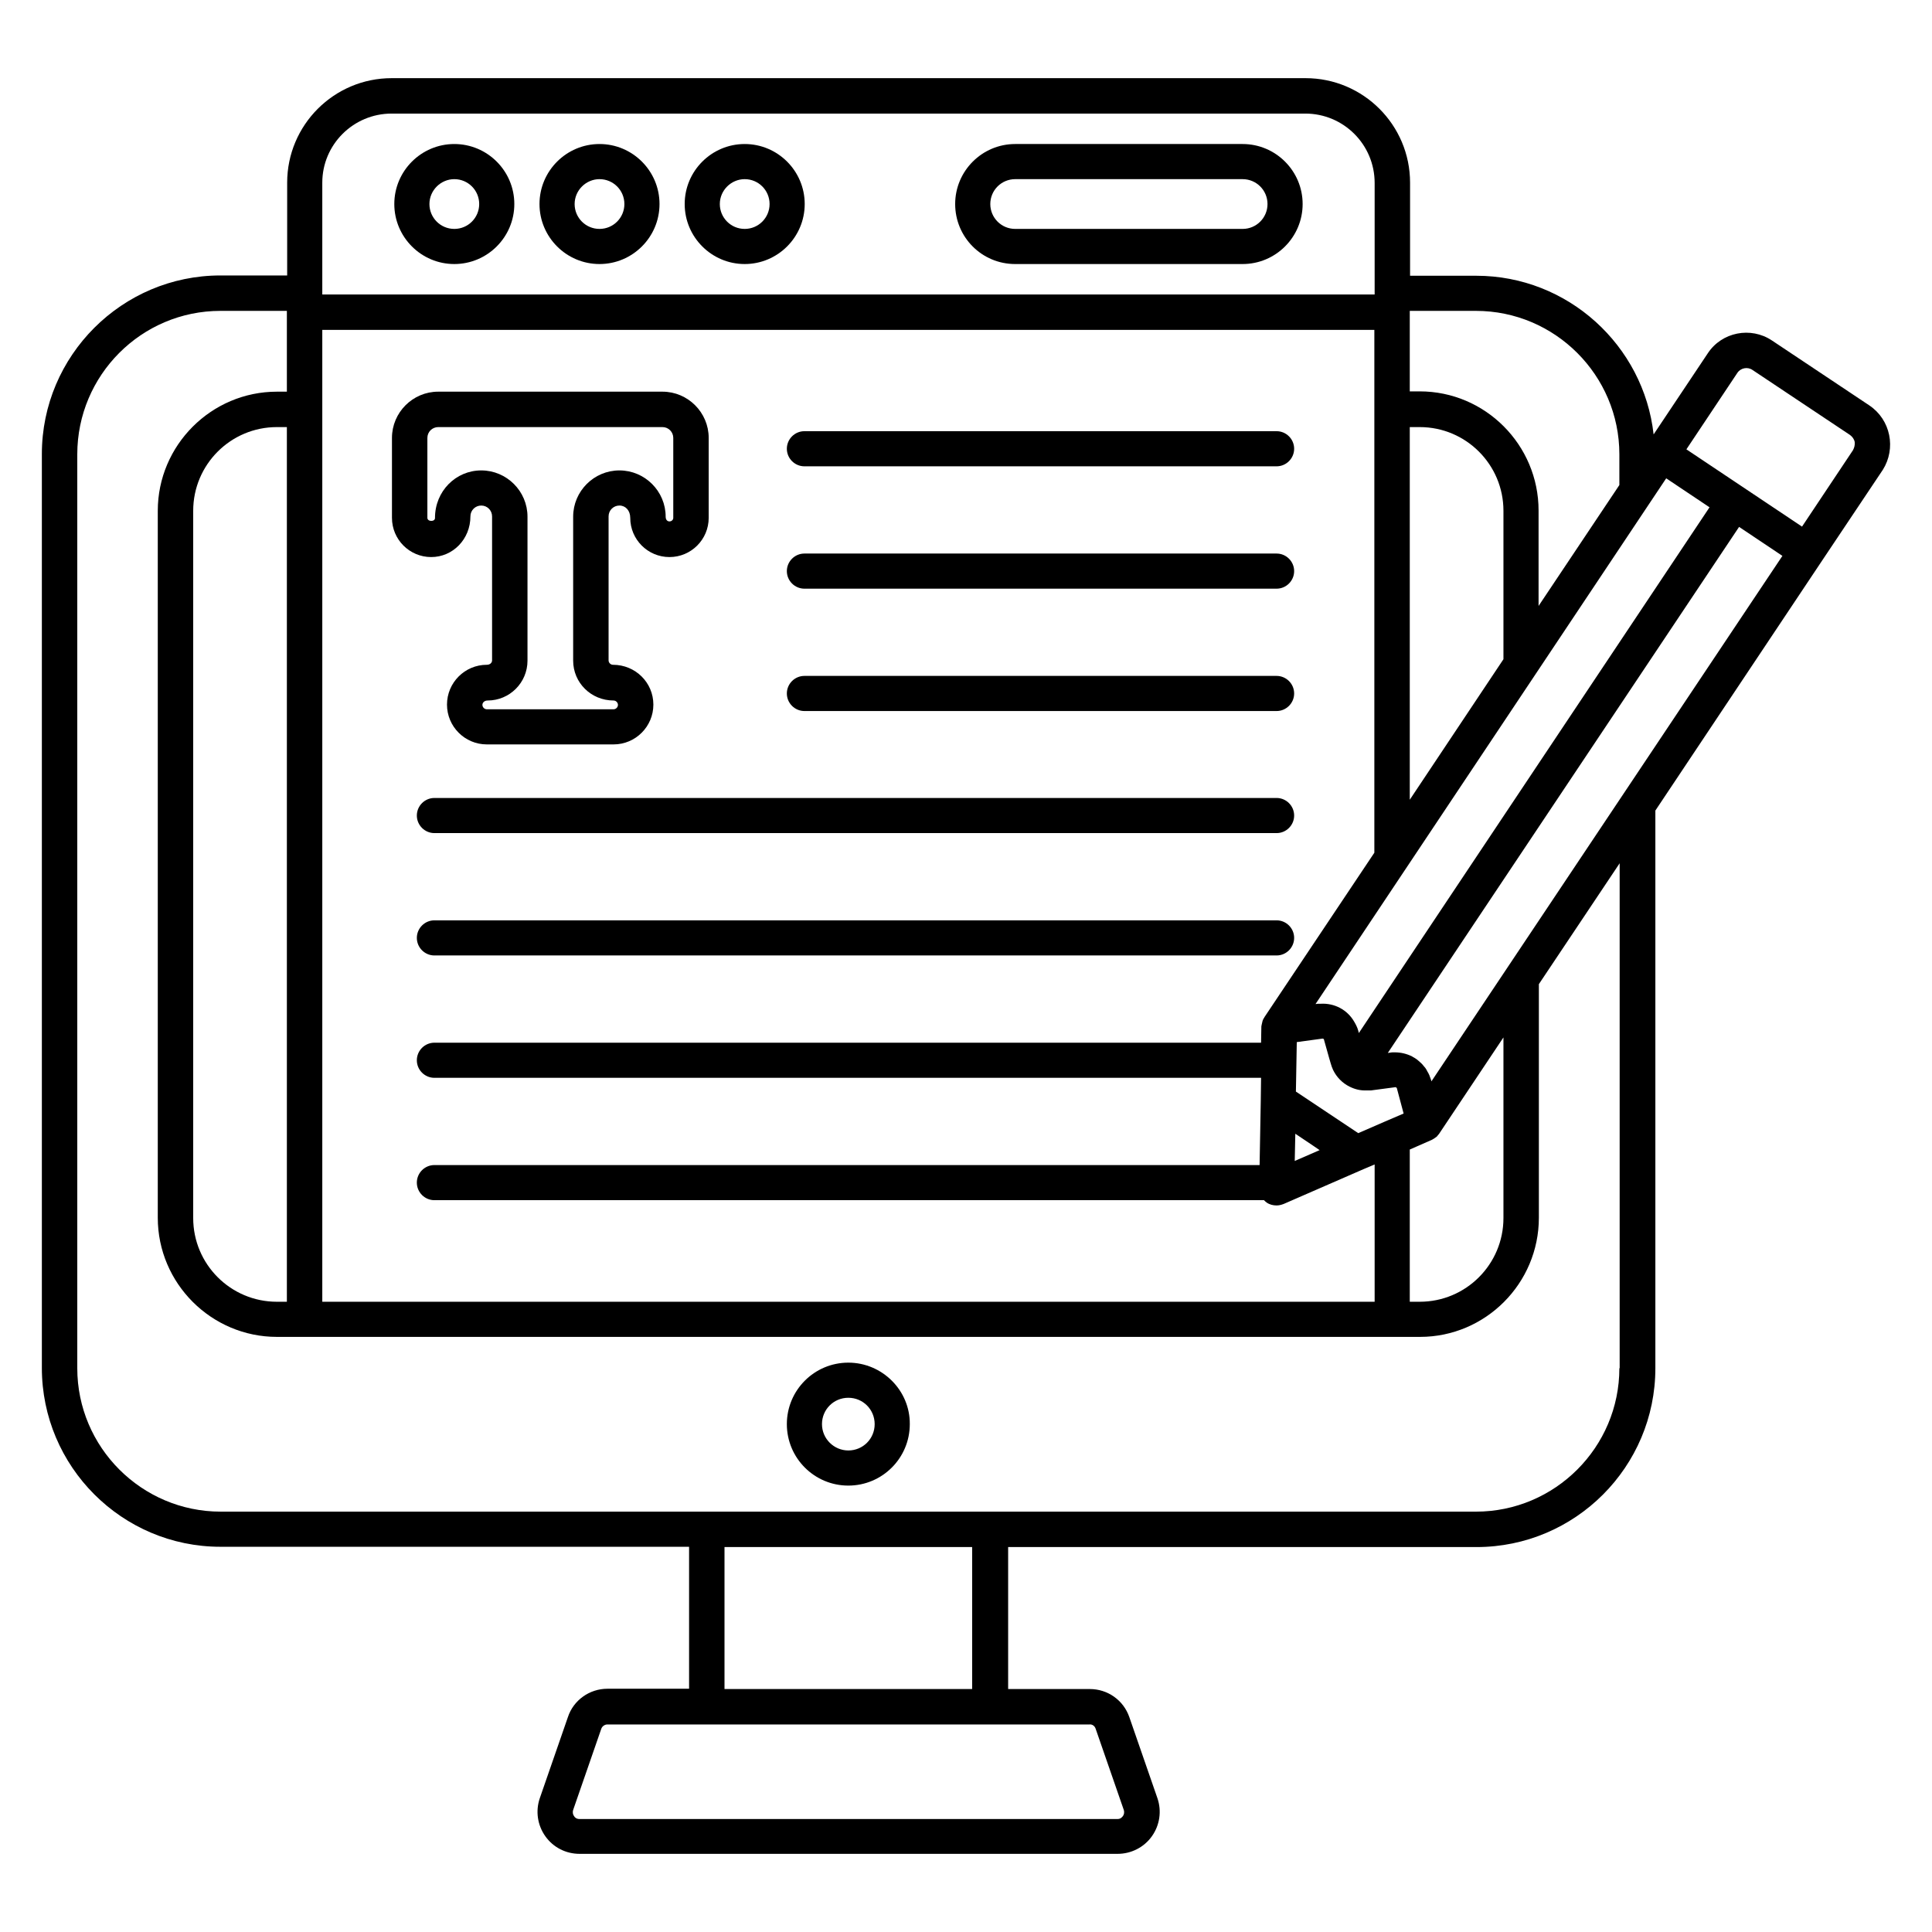
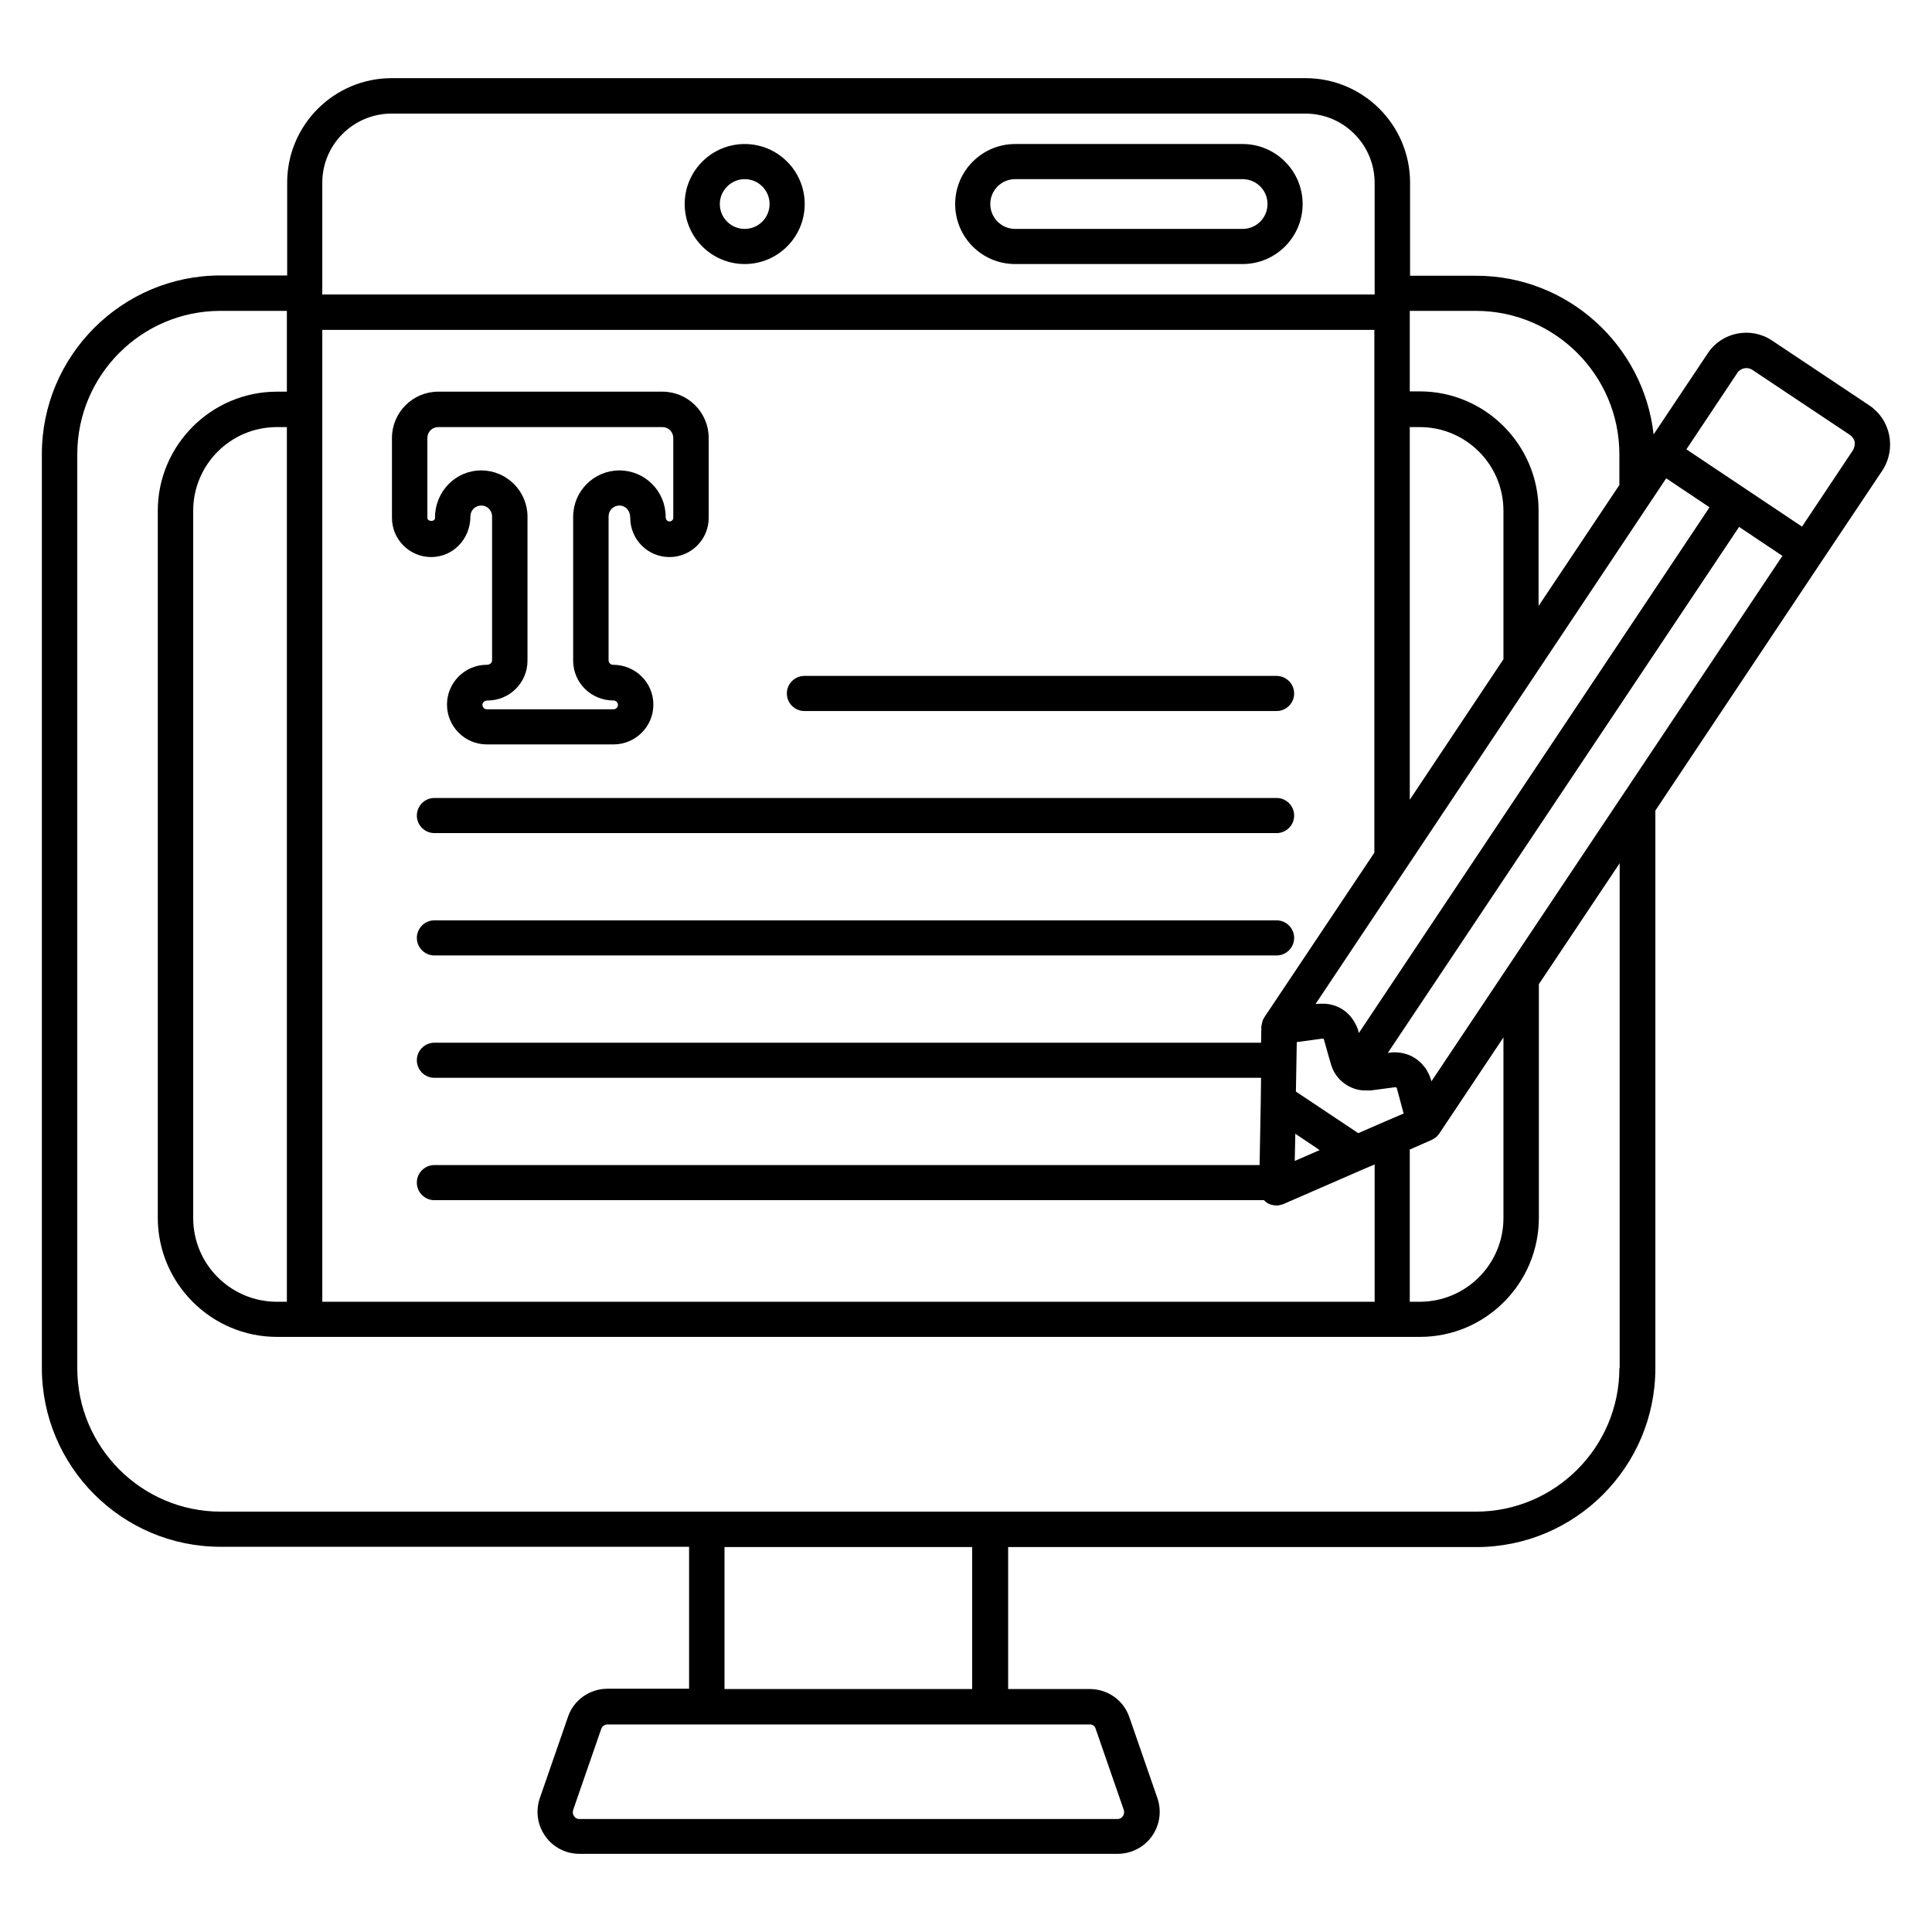
<svg xmlns="http://www.w3.org/2000/svg" id="Layer_1" enable-background="new 0 0 66 66" viewBox="0 0 66 66">
  <g>
-     <path d="m28.98 46.55c-1.16 0-2.1.94-2.1 2.1s.94 2.1 2.1 2.1 2.1-.94 2.1-2.1c.01-1.15-.94-2.1-2.1-2.1zm0 3c-.49 0-.9-.4-.9-.9s.4-.9.9-.9.9.4.9.9-.4.9-.9.9z" />
-     <path d="m15.52 9.02c1.13 0 2.05-.92 2.05-2.05s-.92-2.05-2.05-2.05-2.05.92-2.05 2.05.92 2.05 2.05 2.05zm0-2.9c.47 0 .85.38.85.85s-.38.85-.85.85-.85-.38-.85-.85.39-.85.85-.85z" />
-     <path d="m20.48 9.02c1.13 0 2.05-.92 2.05-2.05s-.92-2.05-2.05-2.05-2.05.92-2.05 2.05.92 2.05 2.05 2.05zm0-2.9c.47 0 .85.38.85.85s-.38.85-.85.85-.85-.38-.85-.85.39-.85.85-.85z" />
    <path d="m25.44 9.02c1.13 0 2.05-.92 2.05-2.05s-.92-2.05-2.05-2.05-2.05.92-2.05 2.05.92 2.05 2.05 2.05zm0-2.9c.47 0 .85.38.85.85s-.38.85-.85.85-.85-.38-.85-.85.39-.85.85-.85z" />
    <path d="m34.68 9.02h7.77c1.13 0 2.05-.92 2.05-2.05s-.92-2.05-2.05-2.05h-7.77c-1.13 0-2.05.92-2.05 2.05s.91 2.05 2.05 2.05zm0-2.9h7.77c.47 0 .85.38.85.85s-.38.85-.85.85h-7.77c-.47 0-.85-.38-.85-.85s.38-.85.85-.85z" />
-     <path d="m27.48 15.93h16.13c.33 0 .6-.27.6-.6s-.27-.6-.6-.6h-16.13c-.33 0-.6.27-.6.6s.27.6.6.6z" />
-     <path d="m27.48 20.11h16.13c.33 0 .6-.27.6-.6s-.27-.6-.6-.6h-16.13c-.33 0-.6.27-.6.6s.27.6.6.6z" />
    <path d="m27.48 24.29h16.13c.33 0 .6-.27.6-.6s-.27-.6-.6-.6h-16.13c-.33 0-.6.27-.6.6s.27.6.6.6z" />
    <path d="m43.61 27.26h-28.77c-.33 0-.6.27-.6.6s.27.6.6.6h28.77c.33 0 .6-.27.6-.6s-.27-.6-.6-.6z" />
    <path d="m43.61 31.44h-28.77c-.33 0-.6.27-.6.6s.27.6.6.6h28.77c.33 0 .6-.27.6-.6s-.27-.6-.6-.6z" />
    <path d="m16.07 17.64c0-.21.17-.37.37-.37.21 0 .37.17.37.37v4.92c0 .08-.07.15-.18.15-.75 0-1.36.61-1.36 1.36s.61 1.36 1.36 1.36h4.33c.75 0 1.36-.61 1.36-1.36s-.61-1.36-1.38-1.36c-.08 0-.15-.07-.15-.15v-4.92c0-.21.17-.37.37-.37.21 0 .37.17.37.42 0 .74.6 1.34 1.34 1.34s1.34-.6 1.34-1.34v-2.73c0-.87-.71-1.58-1.58-1.58h-7.66c-.87 0-1.58.71-1.58 1.58v2.73c0 .74.6 1.34 1.34 1.34s1.34-.61 1.34-1.39zm-1.47.05v-2.73c0-.21.17-.37.37-.37h7.66c.21 0 .37.17.37.37v2.73c0 .15-.26.19-.26-.04 0-.87-.71-1.58-1.58-1.58s-1.58.71-1.58 1.58v4.92c0 .75.61 1.36 1.38 1.36.08 0 .15.07.15.15s-.07.15-.15.15h-4.33c-.08 0-.15-.07-.15-.15s.07-.15.18-.15c.75 0 1.36-.61 1.36-1.36v-4.92c0-.87-.71-1.58-1.58-1.58s-1.58.71-1.58 1.62c.01.14-.26.14-.26 0z" />
    <path d="m63.86 13.85-3.33-2.22c-.72-.48-1.71-.29-2.19.44l-1.85 2.77c-.34-3.04-2.93-5.42-6.06-5.42h-2.26v-3.18c0-1.97-1.6-3.57-3.57-3.57h-31.22c-1.97 0-3.57 1.6-3.57 3.57v3.17h-2.28c-3.36 0-6.1 2.74-6.1 6.1v31.22c0 3.37 2.74 6.11 6.1 6.11h16.01v4.85h-2.79c-.61 0-1.16.39-1.35.97l-.96 2.77c-.15.44-.08.92.19 1.3s.7.6 1.17.6h18.38c.46 0 .9-.22 1.17-.6s.34-.86.19-1.3l-.96-2.77c-.2-.58-.74-.96-1.35-.96h-2.79v-4.85h16c3.37 0 6.11-2.74 6.11-6.11v-19.05l5.69-8.53 2.08-3.11c.46-.73.27-1.71-.46-2.2zm-14.78 24.98c.02-.02.03-.03.04-.05.02-.02.04-.04.05-.06l2.19-3.28v6.17c0 1.58-1.28 2.86-2.86 2.86h-.34v-5.2l.75-.33c.01 0 .01-.01.02-.01.05-.03.1-.06.15-.1zm-2.13 5.64h-35.94v-33.2h35.94v17.86l-3.75 5.61c-.01.02-.02.04-.03.05-.02.03-.03.06-.04.09-.01.04-.02.09-.03.13 0 .02-.01.04-.01.05l-.01.56h-28.24c-.33 0-.6.27-.6.6s.27.6.6.6h28.24l-.01.78-.04 2.2h-28.19c-.33 0-.6.27-.6.6s.27.6.6.6h28.34c.03.03.06.06.09.08.1.07.22.1.34.1.08 0 .16-.02.24-.05l2.73-1.19.38-.16v4.69zm-37.49 0c-1.58 0-2.86-1.28-2.86-2.86v-24.16c0-1.58 1.28-2.86 2.86-2.86h.34v29.88zm41.9-21.95-3.2 4.8v-12.73h.34c1.58 0 2.86 1.28 2.86 2.86zm-6.28 16.77-.85.37.02-.93.64.43zm2.62-2.14c.01.01.02.02.02.03l.23.86-.63.27-.92.4-2.13-1.42.03-1.69.88-.12c.02 0 .04.01.05.03v.01l.18.64.05.17c.02.08.05.15.08.22.12.25.32.45.56.57.18.09.37.14.58.13h.16l.83-.11h.01c0 .01.01.01.02.01zm-1.28-1.86-.02-.08c-.03-.11-.08-.21-.14-.31-.23-.4-.67-.64-1.15-.61-.03 0-.06 0-.09 0l-.08.01 11.98-17.96 1.48.99zm4-24.67c2.7 0 4.9 2.2 4.9 4.9v1.05l-2.76 4.13v-3.26c0-2.24-1.82-4.07-4.06-4.07h-.34v-2.71-.04zm-37.04-6.74h31.21c1.31 0 2.37 1.06 2.37 2.37v3.77.04h-35.95v-.04s0 0 0-.01c0 0 0 0 0-.01v-3.76c0-1.3 1.06-2.36 2.37-2.36zm24.05 55.18.96 2.77c.03.1 0 .17-.03.21s-.08.1-.18.1h-18.39c-.1 0-.16-.06-.18-.1-.03-.04-.06-.11-.03-.21l.96-2.77c.03-.09.12-.15.21-.15h3.39.01s.01 0 .01 0h9.65.01s.01 0 .01 0h3.39c.09-.01.18.05.21.15zm-4.22-1.36h-8.46v-4.85h8.46zm22.11-10.96c0 2.7-2.2 4.9-4.9 4.9h-42.88c-2.7 0-4.9-2.2-4.9-4.9v-31.22c0-2.7 2.19-4.9 4.89-4.9h2.27v.04.01 2.71h-.34c-2.24 0-4.07 1.83-4.07 4.07v24.15c0 2.24 1.83 4.07 4.07 4.07h.95 37.15.95c2.24 0 4.06-1.83 4.06-4.07v-7.98l2.76-4.13v17.25zm-6.42-9.8-.02-.07c-.01-.03-.02-.05-.03-.08-.01-.04-.03-.08-.05-.12-.01-.02-.03-.05-.04-.07-.02-.04-.04-.08-.07-.12-.02-.02-.04-.05-.06-.07-.02-.03-.05-.06-.08-.09s-.06-.05-.09-.08c-.02-.02-.04-.03-.06-.05-.04-.03-.09-.06-.13-.08-.01-.01-.02-.01-.03-.02-.18-.09-.38-.14-.59-.14 0 0 0 0-.01 0s-.02 0-.03 0c-.04 0-.08 0-.12.01l-.08.01 12-17.97 1.48.99zm14.4-21.56-1.74 2.61-3.95-2.64 1.74-2.61c.11-.17.35-.22.52-.1l3.33 2.22c.08.06.14.14.16.24.01.09-.01.19-.06.28z" />
  </g>
</svg>